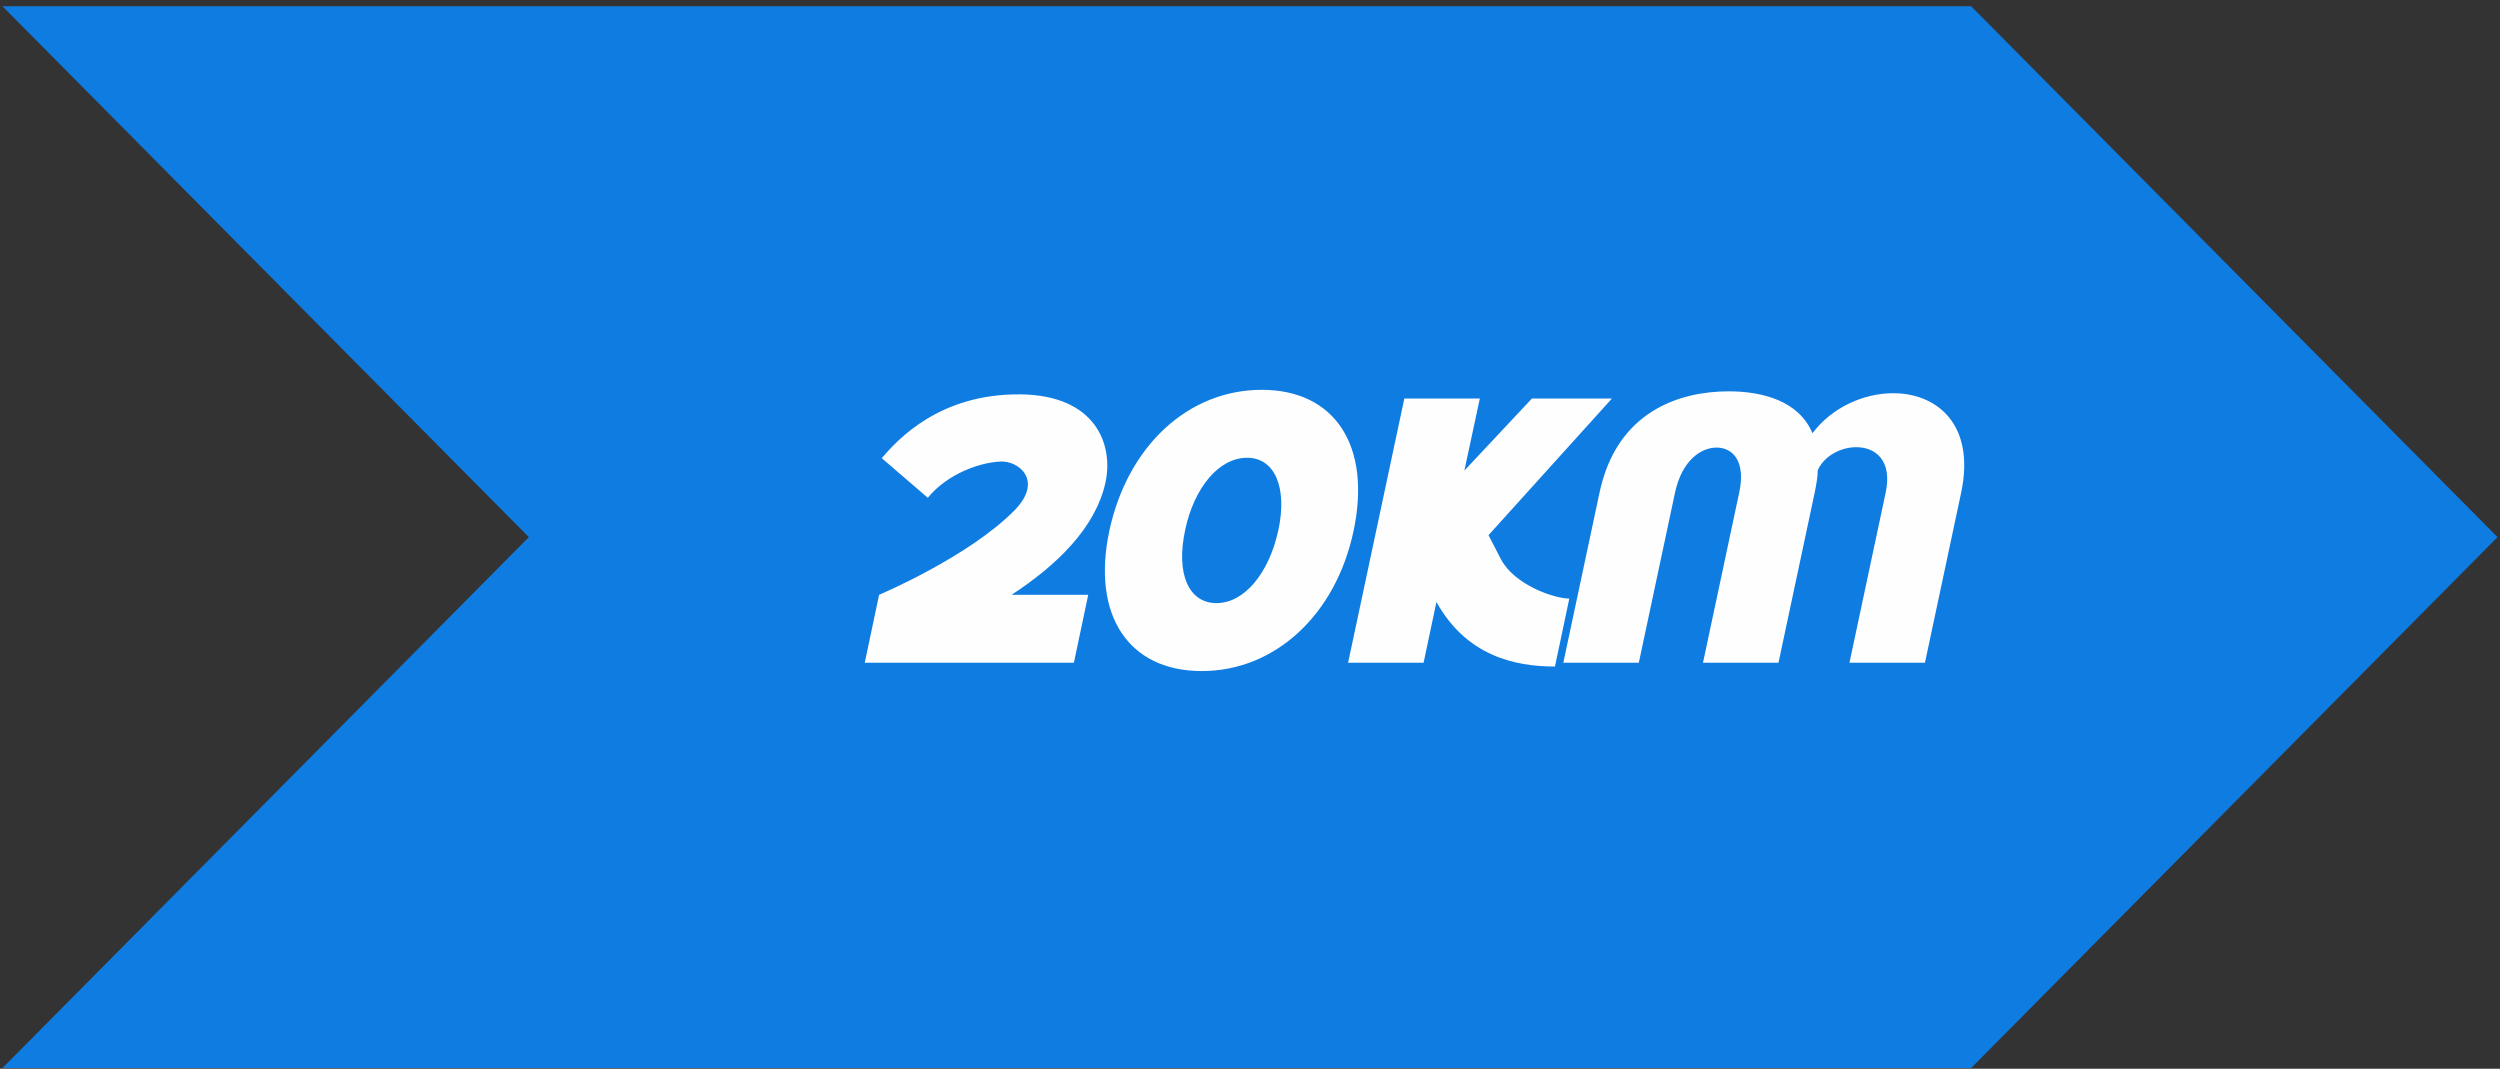
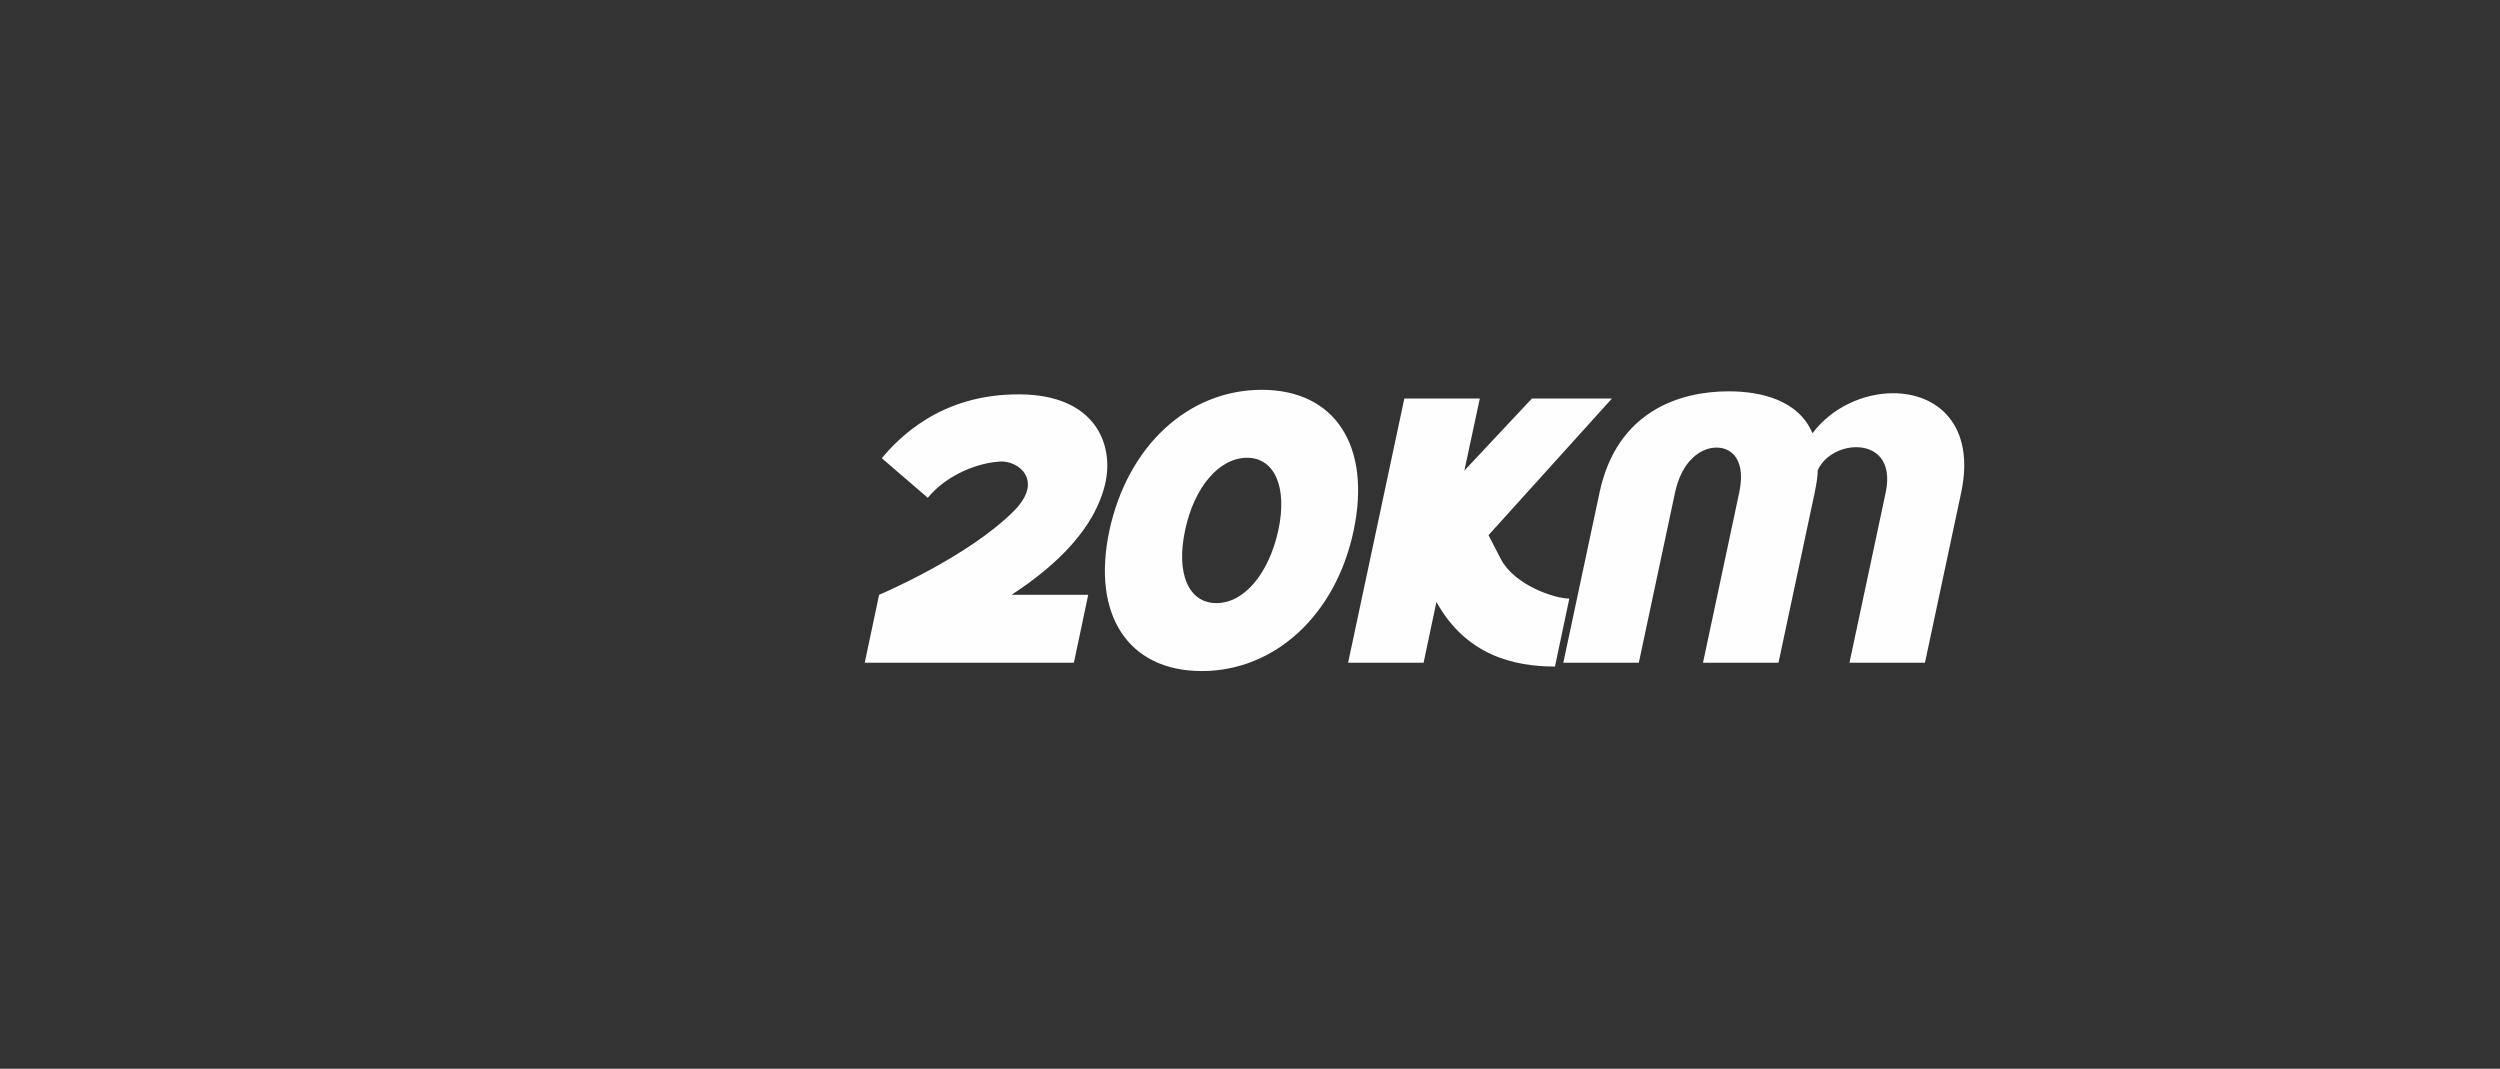
<svg xmlns="http://www.w3.org/2000/svg" width="262" height="112" viewBox="0 0 262 112" fill="none">
  <rect x="0" y="0" width="262" height="112" fill="#333333" stroke="none" />
-   <path d="M0.26 0.658L206.578 0.658L261.74 56.292L206.578 111.926H0.26L55.422 56.292L0.26 0.658Z" fill="#0F7CE2" />
  <path d="M115.866 50.506C114.837 55.333 110.683 59.289 106.015 62.335H114.046L112.543 69.456H90.625L92.129 62.335C92.129 62.335 101.426 58.419 106.292 53.513C109.417 50.348 106.727 48.251 104.828 48.37C102.573 48.489 99.289 49.675 97.232 52.168L92.406 48.014C94.067 46.075 98.459 41.249 106.925 41.328C114.798 41.407 116.697 46.55 115.866 50.506ZM116.255 55.649C118.154 46.748 124.523 40.853 132.238 40.853C139.913 40.853 143.75 46.748 141.851 55.649C139.992 64.432 133.622 70.327 125.947 70.327C118.233 70.327 114.395 64.432 116.255 55.649ZM133.978 55.531C134.928 51.06 133.583 47.974 130.695 47.974C127.767 47.974 125.156 51.06 124.207 55.531C123.218 60.12 124.563 63.206 127.49 63.206C130.378 63.206 132.989 60.12 133.978 55.531ZM141.28 69.456L147.175 41.763H155.087L153.465 49.319L160.547 41.763H168.934L155.997 56.084L157.303 58.616C158.727 61.306 162.881 62.731 164.463 62.731L162.96 69.852C158.687 69.852 153.663 68.705 150.538 63.087L149.192 69.456H141.28ZM186.385 69.456H178.473L182.271 51.614C182.983 48.291 181.559 46.906 179.897 46.906C178.236 46.906 176.257 48.291 175.545 51.614L171.747 69.456H163.835L167.633 51.614C169.453 43.069 176.06 41.011 181.163 41.011C184.684 41.011 188.522 42 189.946 45.403C192.003 42.673 195.326 41.209 198.412 41.209C203.001 41.209 207.037 44.493 205.533 51.614L201.735 69.456H193.823L197.621 51.614C198.333 48.251 196.553 46.866 194.535 46.866C192.913 46.866 191.172 47.776 190.5 49.28C190.5 49.992 190.342 50.783 190.183 51.614L186.385 69.456Z" fill="#FEFEFE" />
</svg>